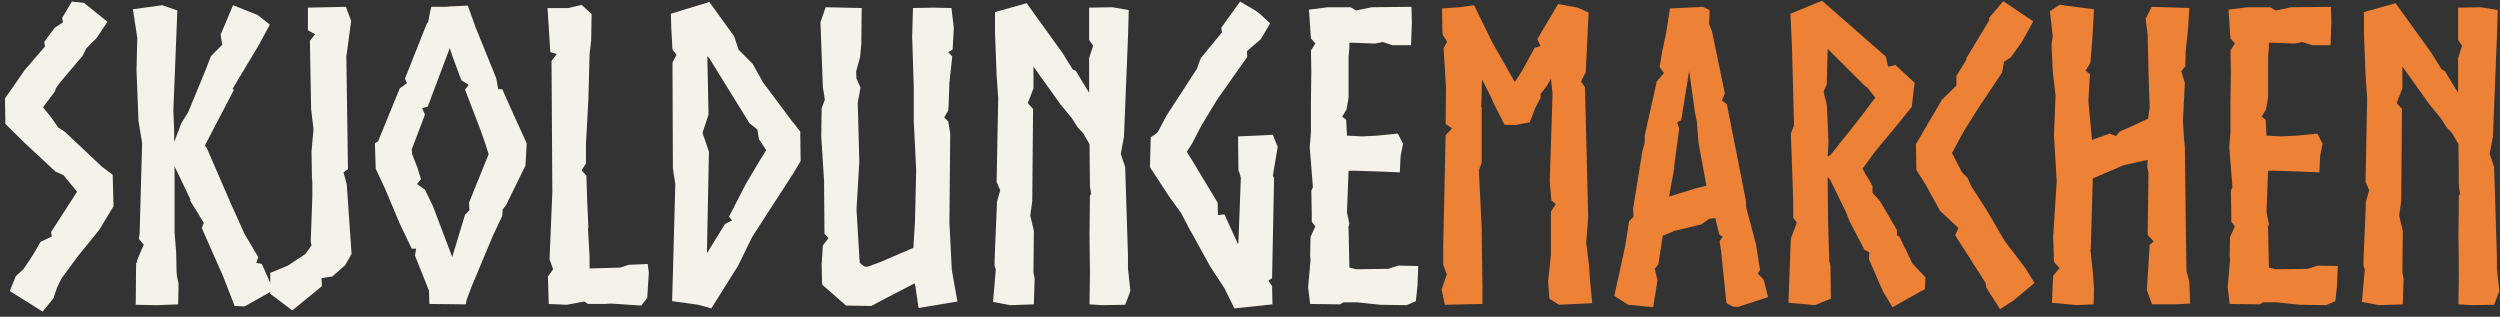
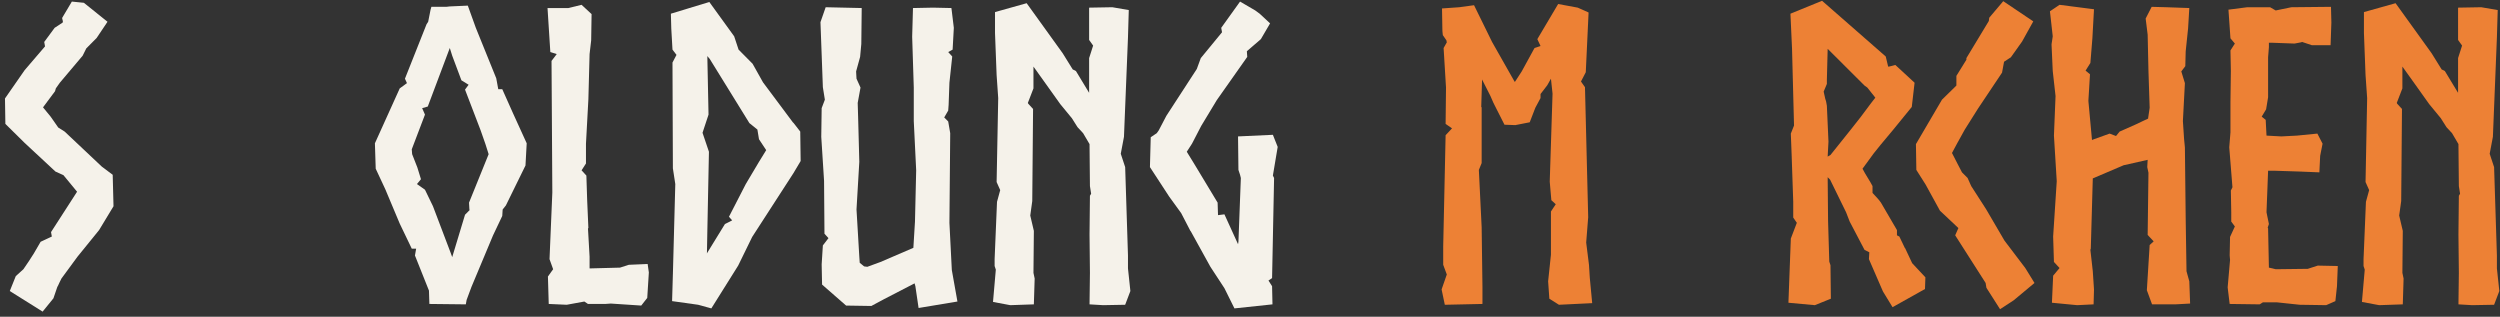
<svg xmlns="http://www.w3.org/2000/svg" width="221" height="28" viewBox="0 0 221 28" fill="none">
  <rect x="0" y="0" width="221" height="28" fill="#333333" stroke="none" />
  <path d="M220.726 23.729L220.94 25.728L220.478 26.941L218.532 26.977L217.327 26.905L217.363 24.122L217.327 20.731L217.363 17.305L217.469 17.127L217.363 16.449L217.327 12.738L216.761 11.774L216.266 11.239L215.77 10.454L214.743 9.205L213.293 7.171L212.371 5.886V7.813L211.875 9.098L211.911 9.169L212.335 9.633L212.266 17.77L212.088 19.054L212.407 20.41L212.371 24.122L212.477 24.621L212.407 26.905L210.318 26.977L208.795 26.691L209.043 23.836L208.937 23.515V22.908L209.149 17.841L209.433 16.806L209.114 16.092L209.256 8.669L209.114 6.635L208.972 2.924V1.068L211.769 0.283L214.955 4.708L215.84 6.136L216.124 6.278L217.293 8.206V5.136L217.647 4.03L217.293 3.531V0.676L219.345 0.64L220.798 0.89L220.726 3.317L220.372 12.095L220.088 13.594L220.478 14.772L220.726 22.587V23.729Z" fill="#ED8135" />
  <path d="M206.023 3.994H204.359L203.509 3.709L203.403 3.744L202.837 3.851L200.89 3.78H200.571V4.173L200.5 5.065V8.598L200.323 9.668L199.934 10.311L200.288 10.596L200.359 11.988L201.668 12.059L203.049 11.988L204.855 11.809L205.315 12.702L205.103 13.772L205.032 15.236L203.297 15.164L201.067 15.093H200.5L200.359 18.768L200.571 19.803L200.465 20.125L200.5 20.196L200.571 23.658L200.89 23.729L201.173 23.8L204.005 23.765L204.89 23.479L206.66 23.515L206.59 25.299L206.448 26.619L205.634 26.976L203.297 26.941L201.279 26.727H200.04L199.757 26.905L197.102 26.869L196.925 25.406L197.137 22.979L197.102 22.587L197.137 20.945L197.562 20.017L197.243 19.589V18.768L197.208 16.841L197.349 16.556L197.066 13.023L197.172 11.703V9.062L197.208 6.278L197.172 4.458L197.562 3.851L197.172 3.388L196.995 0.854L198.659 0.64H200.677L201.173 0.925L202.554 0.64L206.059 0.604L206.094 1.996L206.023 3.994Z" fill="#ED8135" />
  <path d="M181.498 20.91L181.816 16.021L181.568 11.988L181.71 8.491L181.462 6.278L181.356 3.923L181.462 3.209L181.214 0.997L182.064 0.426L185.109 0.818L184.967 3.388L184.79 5.565L184.365 6.243L184.755 6.564L184.613 8.919L184.932 12.381L185.003 12.345L186.489 11.81L187.056 12.024L187.375 11.631L188.826 10.989L189.499 10.668L189.888 10.489L190.03 9.526L189.924 6.278L189.853 3.067L189.676 1.639L190.207 0.604L191.517 0.64L193.535 0.711L193.429 2.496L193.216 4.53V4.494L193.181 5.85L192.827 6.314L193.145 7.349L192.968 10.703L193.074 12.309L193.145 13.023L193.216 19.411L193.287 23.979L193.535 24.871L193.606 26.834L192.296 26.905H190.242L189.782 25.656L190.03 21.659L190.384 21.338L189.853 20.767L189.924 15.271L189.817 14.772L189.853 14.129L187.799 14.593H187.764L185.003 15.771L184.826 21.98L184.79 22.087L185.003 23.979L185.109 25.585L185.073 26.905L183.622 26.977L181.391 26.762L181.498 24.371L182.064 23.693L181.568 23.158L181.498 20.91Z" fill="#ED8135" />
  <path d="M170.219 16.306L169.405 15.022L169.369 12.738L171.67 8.812L172.945 7.563V6.707L173.83 5.279V5.136L175.813 1.853L175.848 1.568L177.087 0.104L179.742 1.889L178.751 3.673L177.76 5.065L177.158 5.458L176.981 6.421L174.857 9.597L173.688 11.453L173.016 12.666L172.555 13.523L173.086 14.557L173.44 15.236L173.936 15.735L174.255 16.449L175.565 18.483L177.193 21.267L179.034 23.693L179.849 25.014L178.008 26.548L176.804 27.333L175.6 25.442L175.529 25.014L172.839 20.803L173.122 20.16L171.493 18.626L170.219 16.306Z" fill="#ED8135" />
  <path d="M161.779 15.878L161.566 15.664L161.602 19.554L161.708 23.122L161.814 23.444L161.849 26.405L160.433 26.977L158.097 26.762L158.309 21.088L158.84 19.697L158.522 19.233V17.841L158.38 13.665L158.309 11.81L158.592 11.096L158.415 4.28L158.274 1.211L161.07 0.069L166.7 4.994L166.912 5.886C166.948 5.921 167.514 5.743 167.549 5.743L169.249 7.313L169.001 9.454L167.372 11.453L166.239 12.809L165.637 13.559L164.646 14.914C164.894 15.414 165.319 16.021 165.531 16.449V17.056C165.815 17.377 166.027 17.555 166.275 17.912L167.691 20.339V20.803L167.903 20.91L168.399 21.945V21.909L169.036 23.265L170.205 24.514L170.169 25.549L167.301 27.155L166.452 25.763L165.213 22.908L165.248 22.302L164.823 22.087L163.513 19.589L163.195 18.769L161.779 15.878ZM161.637 12.524L161.566 13.844L161.814 13.701L163.584 11.489C164.08 10.882 164.929 9.776 165.39 9.133L165.779 8.634L165.071 7.741L164.823 7.563L161.566 4.316L161.495 7.064V7.42L161.212 8.098L161.354 8.741L161.424 8.955L161.495 9.347L161.637 12.524Z" fill="#ED8135" />
-   <path d="M151.695 19.553L151.625 19.268L151.129 19.339H151.094L150.386 19.839L148.014 20.41L147.695 20.553L146.987 20.838L146.597 23.372L146.279 23.765L146.527 24.764L146.137 27.155L143.942 26.941L142.703 26.156L143.659 21.802L144.013 19.553L144.402 19.161L144.367 18.447L145.075 14.058L145.181 13.38L145.394 12.63V11.988L146.456 7.206L147.093 6.457L146.704 5.921L146.951 4.494L147.27 2.995L147.624 0.747L150.527 0.604L151.129 0.889L151.094 2.139L151.2 2.424L151.341 2.781L152.474 8.241L152.227 8.883L152.651 9.204L154.351 17.805V18.305L155.236 21.623L155.59 23.872L155.378 24.157L155.908 24.728L156.298 26.262L153.678 27.119H153.218L152.616 26.798L152.156 22.301L152.014 21.302L152.297 20.945L151.979 20.731L151.695 19.553ZM148.438 11.381L147.978 14.843L148.014 14.807L147.589 17.127L147.553 17.377L149.854 16.663L150.846 16.413L150.138 12.559L149.996 10.703L149.854 10.061L149.323 6.278L148.615 10.632L148.261 10.81L148.438 11.381Z" fill="#ED8135" />
  <path d="M131.899 3.709L133.882 7.206L133.917 7.242L134.519 6.314L135.652 4.244L136.183 4.066L135.9 3.459L137.741 0.354L139.475 0.676L140.431 1.104L140.183 6.385L139.759 7.206L140.112 7.706L140.396 19.197L140.219 21.445L140.466 23.408L140.537 24.55L140.75 26.798L137.811 26.941L136.962 26.406L136.855 24.871L137.103 22.516V18.697L137.528 18.055L137.139 17.698L136.997 16.056L137.245 8.277L137.103 6.956L136.785 7.527L136.183 8.313V8.669L135.723 9.526L135.227 10.81L133.952 11.06L132.996 11.025L132.147 9.347L132.005 9.062L131.757 8.491L131.014 7.028L130.943 9.419V9.455L130.978 9.49V14.415L130.731 15.022L130.978 20.089L131.049 25.335V26.869L127.721 26.941L127.438 25.585L127.898 24.264L127.58 23.408V22.694V21.766L127.792 11.953L128.359 11.346L127.792 10.953L127.827 7.742L127.721 5.993L127.615 4.244L127.898 3.745L127.863 3.566L127.544 3.102L127.509 2.745L127.474 0.747L128.996 0.64L130.306 0.461L131.899 3.709Z" fill="#ED8135" />
-   <path d="M124.737 3.994H123.073L122.223 3.709L122.117 3.744L121.55 3.851L119.603 3.78H119.285V4.173L119.214 5.065V8.598L119.037 9.668L118.647 10.311L119.002 10.596L119.072 11.988L120.382 12.059L121.763 11.988L123.568 11.809L124.029 12.702L123.816 13.772L123.745 15.236L122.011 15.164L119.78 15.093H119.214L119.072 18.768L119.285 19.803L119.178 20.125L119.214 20.196L119.285 23.658L119.603 23.729L119.887 23.8L122.719 23.765L123.604 23.479L125.374 23.515L125.303 25.299L125.162 26.619L124.347 26.976L122.011 26.941L119.993 26.727H118.754L118.47 26.905L115.815 26.869L115.638 25.406L115.851 22.979L115.815 22.587L115.851 20.945L116.275 20.017L115.957 19.589V18.768L115.921 16.841L116.063 16.556L115.78 13.023L115.886 11.703V9.062L115.921 6.278L115.886 4.458L116.275 3.851L115.886 3.388L115.709 0.854L117.373 0.64H119.391L119.887 0.925L121.267 0.64L124.772 0.604L124.808 1.996L124.737 3.994Z" fill="#F5F2EA" />
  <path d="M109.443 12.059L112.523 11.917L112.948 12.987L112.523 15.521L112.629 15.735L112.452 24.585L112.133 24.799L112.452 25.299L112.487 26.905L109.124 27.262L108.664 26.334L108.239 25.477L107 23.586L105.265 20.446L105.23 20.41L104.416 18.84L103.354 17.377L101.654 14.772L101.725 12.131L102.256 11.774L102.433 11.524L103.106 10.239L105.796 6.1L106.15 5.136L108.027 2.852L107.956 2.46L109.62 0.14L110.965 0.925L111.355 1.211L112.275 2.067L111.461 3.459L110.222 4.529L110.257 5.029L107.566 8.848L106.186 11.132L105.372 12.702L104.911 13.415L105.548 14.45L107.637 17.912L107.673 19.018L108.239 18.947L109.443 21.588L109.478 21.373L109.691 15.735L109.62 15.45L109.478 15.021L109.443 12.059Z" fill="#F5F2EA" />
  <path d="M99.713 23.729L99.925 25.728L99.465 26.941L97.518 26.977L96.315 26.905L96.35 24.122L96.315 20.731L96.35 17.305L96.456 17.127L96.35 16.449L96.315 12.738L95.748 11.774L95.252 11.239L94.757 10.454L93.73 9.205L92.278 7.171L91.358 5.886V7.813L90.862 9.098L90.898 9.169L91.323 9.633L91.252 17.77L91.075 19.054L91.393 20.41L91.358 24.122L91.464 24.621L91.393 26.905L89.305 26.977L87.782 26.691L88.03 23.836L87.924 23.515V22.908L88.136 17.841L88.419 16.806L88.101 16.092L88.242 8.669L88.101 6.635L87.959 2.924V1.068L90.756 0.283L93.942 4.708L94.828 6.136L95.111 6.278L96.279 8.206V5.136L96.633 4.03L96.279 3.531V0.676L98.332 0.64L99.784 0.89L99.713 3.317L99.359 12.095L99.076 13.594L99.465 14.772L99.713 22.587V23.729Z" fill="#F5F2EA" />
  <path d="M72.883 20.66L72.847 15.985L72.6 12.095L72.635 9.561L72.918 8.812L72.741 7.706L72.529 1.96L72.989 0.64L76.175 0.711L76.14 3.887L76.034 5.029L75.68 6.314L75.715 6.956L76.069 7.741L75.821 9.097L75.857 10.311L75.892 11.631L75.963 14.307L75.715 18.519L75.963 22.694L75.999 23.229L76.388 23.55L76.671 23.586L77.839 23.158L80.742 21.909L80.884 19.589L80.99 15.057L80.778 10.703V7.741L80.636 3.245L80.707 0.711L82.477 0.675L84.106 0.711L84.318 2.46L84.212 4.387L83.822 4.601L84.177 4.994L83.929 7.313L83.858 9.276L83.822 9.775L83.469 10.382L83.822 10.739L83.999 11.774L83.929 19.696L84.141 23.872L84.637 26.655L81.203 27.226L80.919 25.299L80.849 25.049L78.158 26.441L77.025 27.048L74.795 27.012L72.671 25.156L72.635 23.372L72.741 21.695L73.237 21.052L72.883 20.66Z" fill="#F5F2EA" />
  <path d="M65.254 23.479L62.882 27.262L61.714 26.941L59.413 26.619L59.483 24.228V24.264L59.696 16.27L59.483 14.879L59.448 5.529L59.802 4.851L59.448 4.387L59.342 2.531L59.306 1.211L60.829 0.747L62.705 0.176L64.9 3.209L65.29 4.387L66.529 5.636L67.449 7.277L70.14 10.882L70.105 10.81L70.742 11.631L70.777 14.236L70.14 15.307L66.493 20.945L65.254 23.479ZM62.634 10.132L62.103 11.738L62.67 13.415L62.528 20.481L62.493 22.408L62.528 22.337L64.086 19.803L64.723 19.482L64.44 19.161L65.927 16.27L67.095 14.307L67.732 13.273L67.095 12.309L66.954 11.453L66.246 10.882L62.74 5.207L62.528 4.958L62.634 10.132Z" fill="#F5F2EA" />
  <path d="M54.809 23.658L55.588 23.408L57.252 23.337L57.358 24.086L57.217 26.334L56.686 27.012L53.995 26.834L53.5 26.869H51.977L51.658 26.655L50.101 26.941L48.508 26.869L48.437 24.443L48.897 23.8L48.578 22.908L48.826 17.02L48.755 5.386L49.216 4.779L48.649 4.601L48.401 0.711H50.242L51.411 0.426L52.296 1.247L52.26 3.566L52.119 4.779L52.013 8.776L51.8 12.702V14.451L51.411 15.057L51.836 15.521L51.906 17.698L52.013 20.16L51.977 20.196L52.119 22.694V23.729L54.809 23.658Z" fill="#F5F2EA" />
-   <path d="M39.762 0.568L41.355 0.497L42.063 2.46L43.869 6.921L44.046 7.884H44.4L45.356 10.025L46.56 12.666L46.453 14.629L44.719 18.162L44.435 18.519L44.4 19.09L43.586 20.803L41.674 25.37L41.249 26.512L41.178 26.905L37.957 26.869L37.921 25.692L36.682 22.587L36.788 21.98H36.399L35.337 19.768L34.062 16.734L33.213 14.914L33.142 12.666L33.425 12.488L35.337 7.813L35.974 7.349L35.797 6.956L37.709 2.139L37.85 1.925L38.063 0.854L38.134 0.604H39.444L39.762 0.568ZM39.833 22.337L39.975 22.73L41.108 18.983L41.532 18.554H41.497L41.462 17.912L43.196 13.63L42.913 12.738L42.488 11.524L41.108 7.92L41.426 7.492L40.789 7.099L39.975 4.922L39.762 4.244L37.815 9.418L37.319 9.561L37.567 10.132L36.399 13.201L36.434 13.63L36.895 14.807L37.213 15.842L36.859 16.27L37.567 16.77L38.275 18.233L39.833 22.337Z" fill="#F5F2EA" />
-   <path d="M27.715 11.417L27.502 9.633L27.396 3.602L27.856 3.031L27.219 2.674V0.675L30.582 0.604L31.043 1.853L30.618 4.994L30.759 14.95L30.37 15.236L30.653 16.306L31.078 22.444L30.512 23.443L29.379 24.442L28.423 24.585L28.458 25.299L25.838 27.44L23.891 25.977V24.121L25.449 23.479L27.007 22.444L27.538 21.695L27.467 21.373L27.609 17.484V16.092L27.573 15.592L27.538 13.38L27.715 11.417Z" fill="#F5F2EA" />
-   <path d="M11.749 0.818L14.333 0.461L15.678 0.925L15.325 9.776L15.395 11.489V12.559L15.502 12.274L16.033 10.882L16.634 9.918L18.051 6.493L18.652 4.958L19.644 3.959L19.502 3.067L20.6 0.461L22.759 1.318L23.857 2.175L22.83 4.066L20.67 7.67L20.564 7.849L20.67 7.956L18.121 12.845L18.298 13.13L20.387 17.948L21.626 20.696L22.83 22.73L22.653 23.229L23.149 23.337L24.175 25.656L21.626 27.084L20.741 27.048L19.715 24.407L17.838 20.16L18.015 19.697L16.811 17.734L16.847 17.662L15.431 14.7V20.553L15.572 22.266L15.608 24.015L15.643 24.407L15.785 25.085L15.749 26.905L13.873 26.977L11.997 26.941L12.032 23.229L12.138 23.194L12.103 23.051L12.705 21.623L12.28 21.124L12.351 20.553V20.339L12.563 12.63L12.244 10.704L12.067 6.207L12.138 3.352L11.749 0.818Z" fill="#F5F2EA" />
+   <path d="M39.762 0.568L41.355 0.497L42.063 2.46L43.869 6.921L44.046 7.884H44.4L45.356 10.025L46.56 12.666L46.453 14.629L44.719 18.162L44.435 18.519L44.4 19.09L43.586 20.803L41.674 25.37L41.249 26.512L41.178 26.905L37.957 26.869L37.921 25.692L36.682 22.587L36.788 21.98H36.399L35.337 19.768L34.062 16.734L33.213 14.914L33.142 12.666L35.337 7.813L35.974 7.349L35.797 6.956L37.709 2.139L37.85 1.925L38.063 0.854L38.134 0.604H39.444L39.762 0.568ZM39.833 22.337L39.975 22.73L41.108 18.983L41.532 18.554H41.497L41.462 17.912L43.196 13.63L42.913 12.738L42.488 11.524L41.108 7.92L41.426 7.492L40.789 7.099L39.975 4.922L39.762 4.244L37.815 9.418L37.319 9.561L37.567 10.132L36.399 13.201L36.434 13.63L36.895 14.807L37.213 15.842L36.859 16.27L37.567 16.77L38.275 18.233L39.833 22.337Z" fill="#F5F2EA" />
  <path d="M4.511 20.517L6.813 16.948L5.609 15.485L4.901 15.164L2.175 12.63L0.475 10.953L0.44 8.705L2.175 6.207L3.98 4.101L3.909 3.709L4.83 2.46L5.538 1.996C5.609 1.853 5.467 1.675 5.503 1.568L6.352 0.14L7.414 0.247L9.503 1.924L8.547 3.352L7.627 4.28L7.308 4.922L5.29 7.313L4.936 7.813L4.865 8.063L3.803 9.49L4.476 10.311L5.149 11.274L5.715 11.631L9.008 14.736L9.963 15.45L10.034 18.233L8.76 20.339L6.848 22.694L5.432 24.621C5.29 24.871 5.184 25.156 5.078 25.37L5.113 25.228L4.724 26.37L3.768 27.547L0.865 25.727L1.396 24.407L2.068 23.8C2.423 23.301 2.67 22.908 2.989 22.408C3.201 22.052 3.378 21.73 3.591 21.373L4.582 20.91L4.511 20.517Z" fill="#F5F2EA" />
</svg>